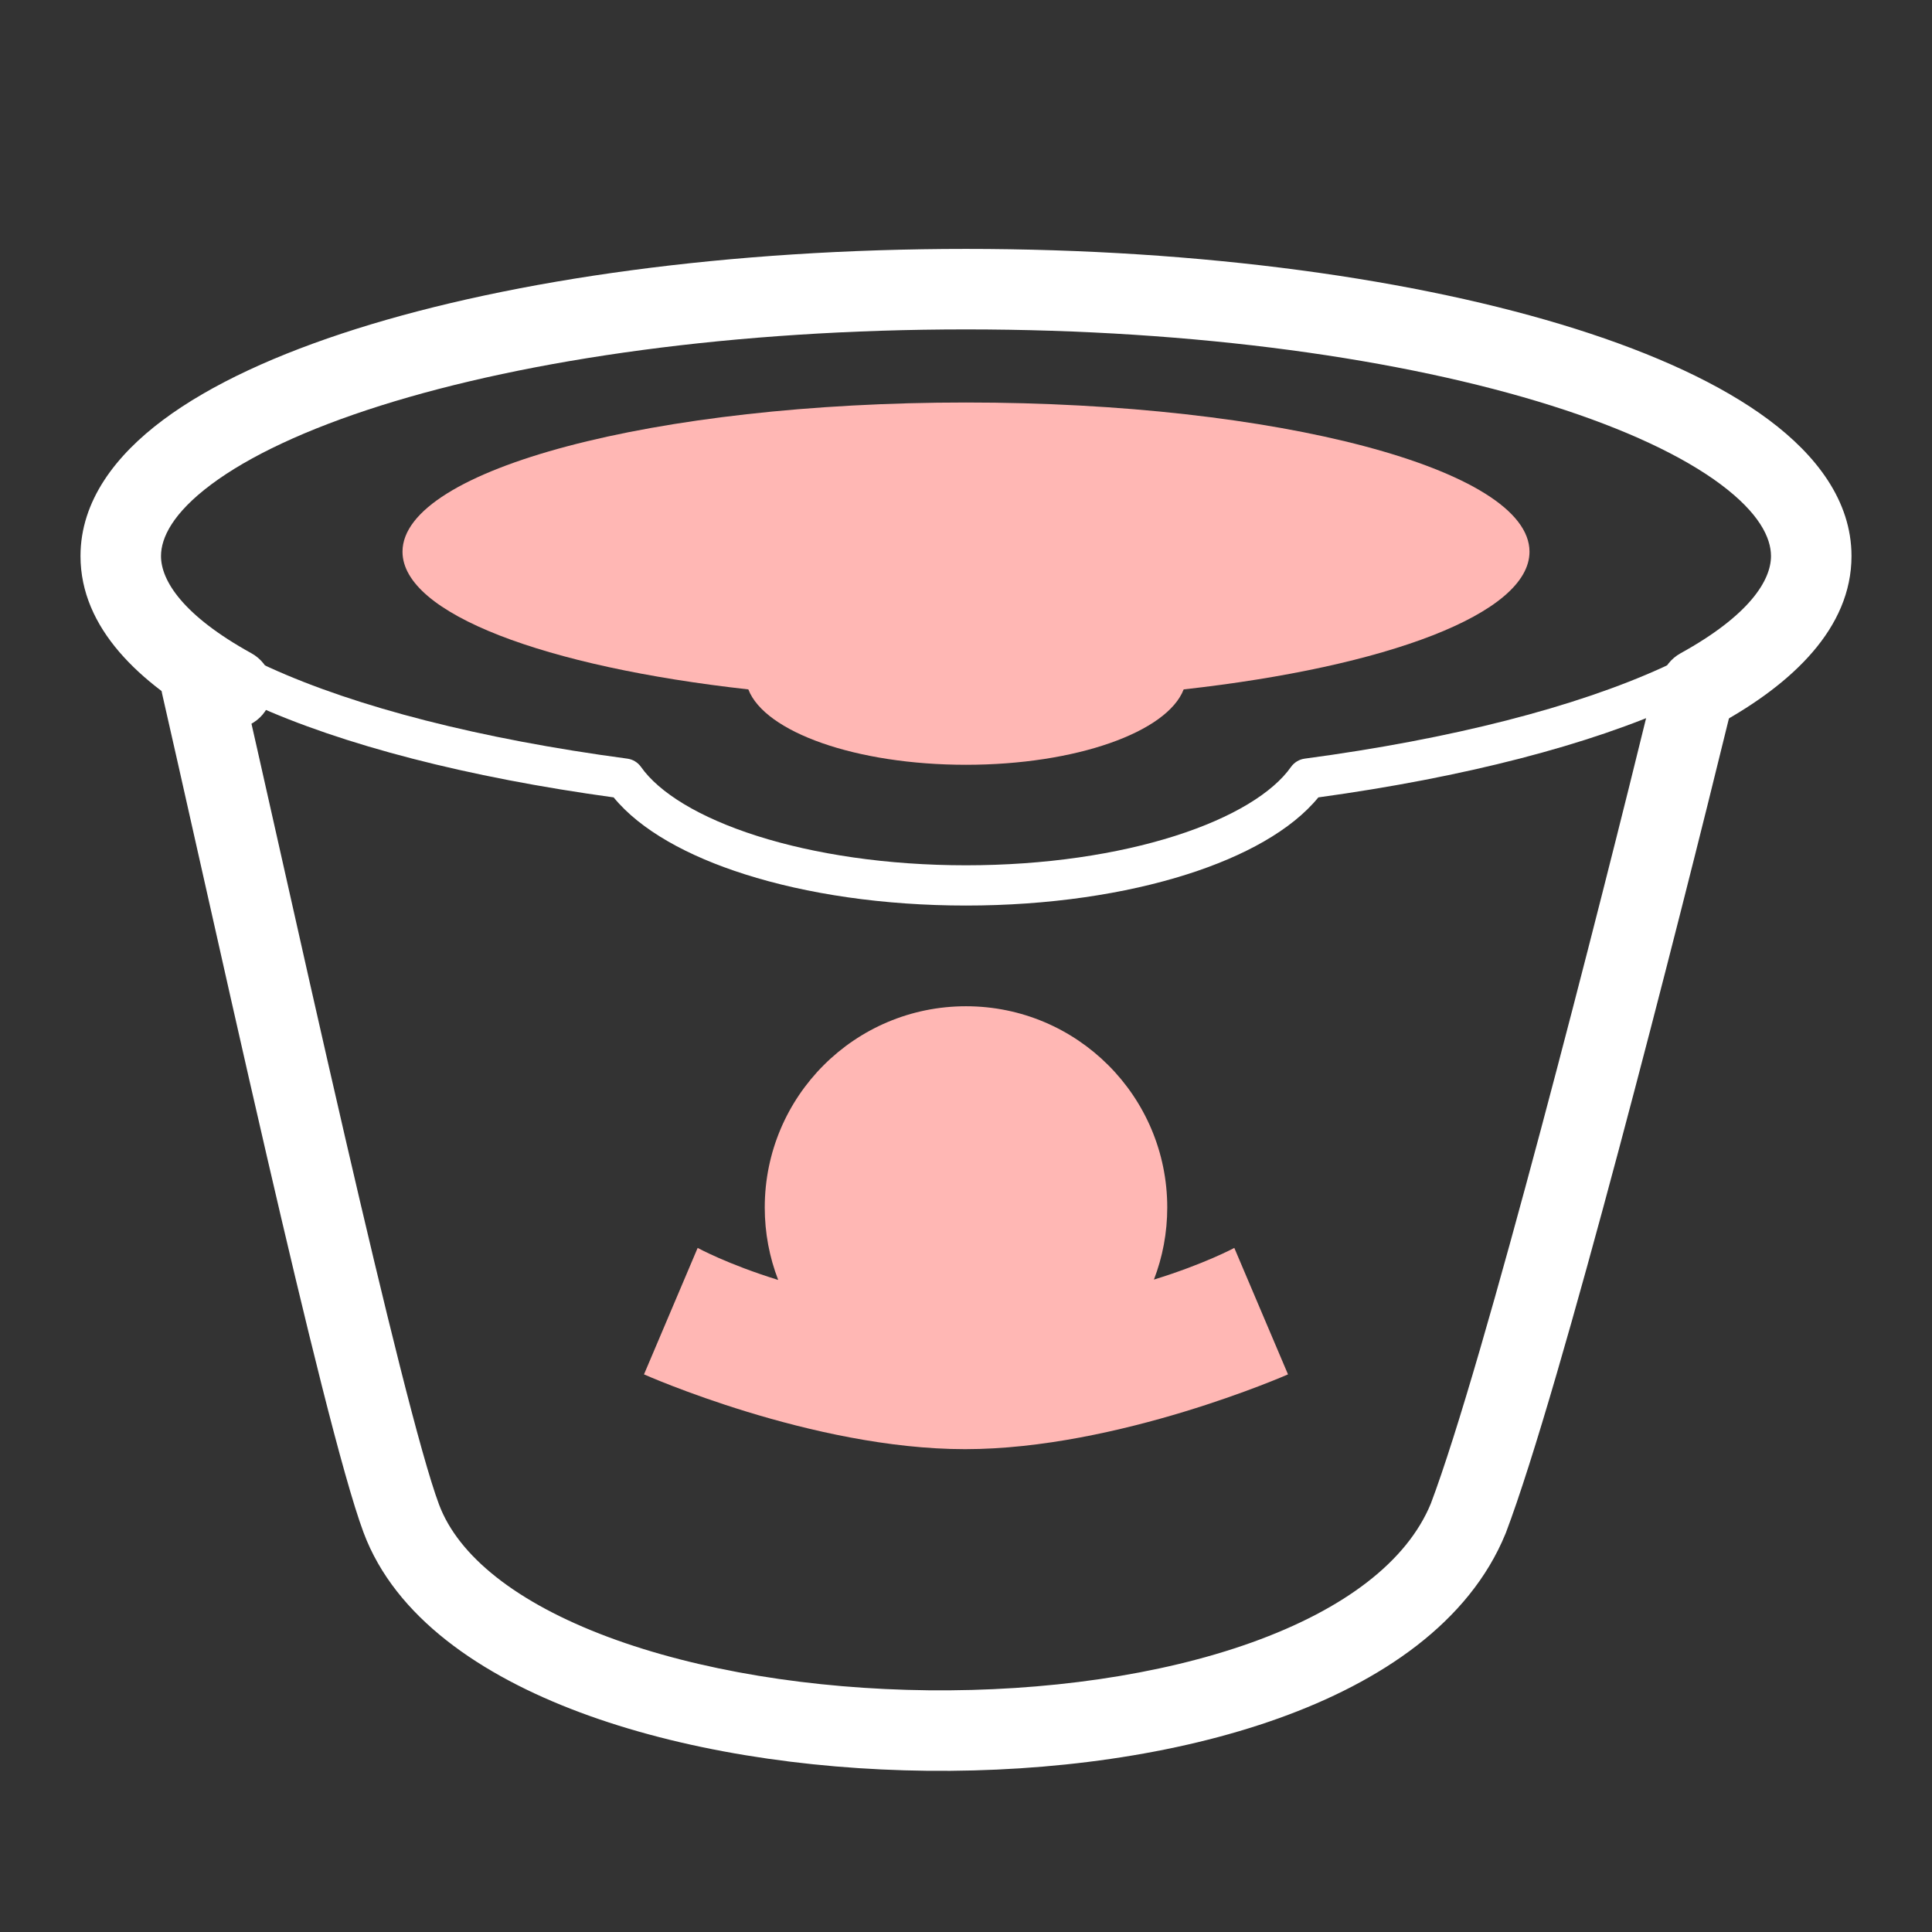
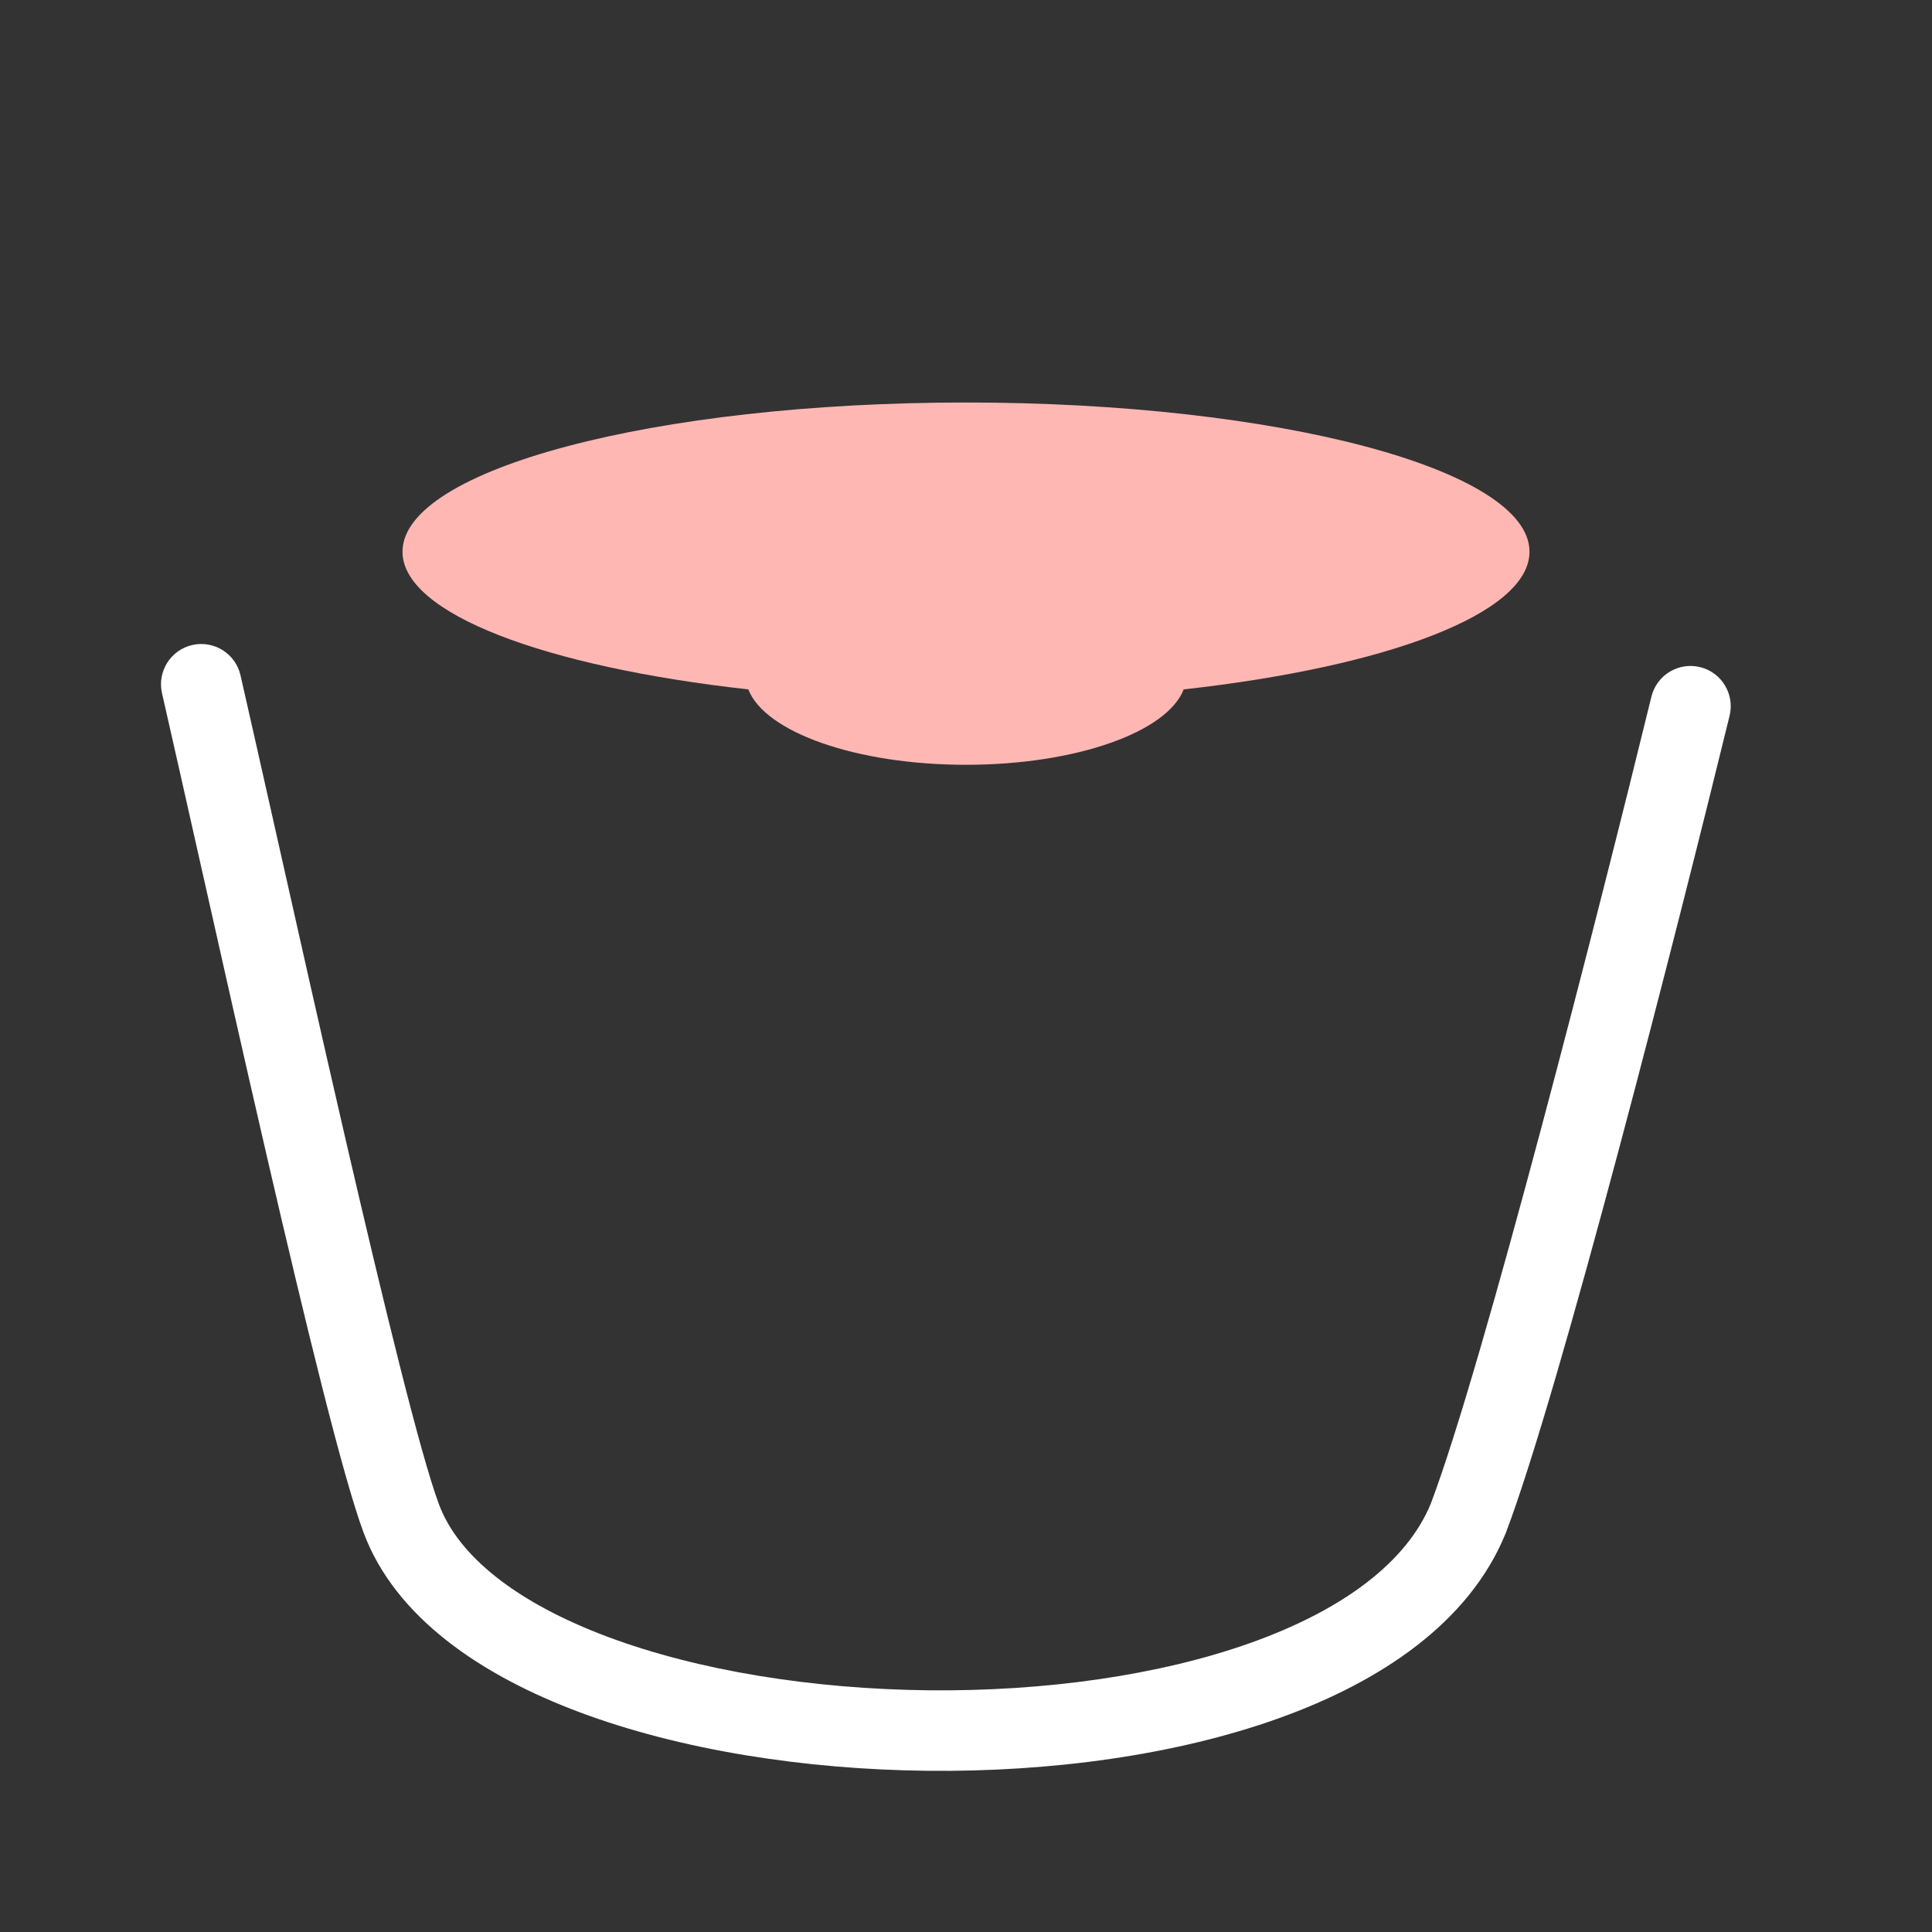
<svg xmlns="http://www.w3.org/2000/svg" width="48" height="48" viewBox="0 0 48 48" fill="none">
  <rect x="0" y="0" width="48" height="48" fill="#333333" stroke="none" />
-   <path fill-rule="evenodd" clip-rule="evenodd" d="M5.249 12.035C4.293 12.749 4 13.361 4 13.815C4 14.421 4.539 15.288 6.246 16.23C6.73 16.497 6.906 17.105 6.639 17.588C6.372 18.072 5.764 18.248 5.28 17.981C3.471 16.983 2 15.605 2 13.815C2 12.438 2.882 11.306 4.052 10.433C5.24 9.546 6.895 8.79 8.85 8.172C12.771 6.934 18.128 6.184 24 6.184C29.872 6.184 35.228 6.934 39.15 8.172C41.105 8.79 42.76 9.546 43.948 10.433C45.117 11.306 46 12.438 46 13.815C46 15.605 44.529 16.983 42.72 17.981C42.236 18.248 41.628 18.072 41.361 17.588C41.094 17.105 41.27 16.497 41.754 16.23C43.461 15.288 44 14.421 44 13.815C44 13.361 43.707 12.749 42.752 12.035C41.814 11.335 40.393 10.662 38.548 10.079C34.87 8.918 29.726 8.184 24 8.184C18.274 8.184 13.13 8.918 9.452 10.079C7.607 10.662 6.186 11.335 5.249 12.035Z" fill="white" />
-   <path fill-rule="evenodd" clip-rule="evenodd" d="M4.941 11.468C3.928 12.192 3.5 12.897 3.5 13.533C3.5 14.004 3.731 14.509 4.27 15.041C4.811 15.574 5.627 16.097 6.701 16.587C8.848 17.564 11.925 18.359 15.585 18.848C15.723 18.866 15.847 18.942 15.927 19.056C16.373 19.689 17.363 20.309 18.811 20.769C20.239 21.223 22.037 21.498 24 21.498C25.963 21.498 27.762 21.223 29.19 20.769C30.638 20.309 31.628 19.689 32.074 19.055C32.154 18.942 32.278 18.866 32.416 18.848C36.076 18.359 39.152 17.564 41.299 16.586C42.373 16.097 43.19 15.574 43.73 15.041C44.269 14.509 44.5 14.004 44.5 13.533C44.5 12.897 44.072 12.192 43.059 11.468C42.059 10.753 40.578 10.088 38.705 9.522C34.963 8.391 29.764 7.684 24 7.684C18.236 7.684 13.037 8.391 9.295 9.522C7.422 10.088 5.942 10.753 4.941 11.468ZM9.006 8.565C12.865 7.398 18.166 6.684 24 6.684C29.834 6.684 35.135 7.398 38.994 8.565C40.92 9.147 42.516 9.851 43.641 10.655C44.753 11.45 45.5 12.416 45.5 13.533C45.5 14.359 45.088 15.106 44.432 15.753C43.777 16.398 42.846 16.981 41.713 17.497C39.486 18.51 36.379 19.312 32.754 19.811C32.087 20.627 30.909 21.272 29.493 21.722C27.953 22.212 26.05 22.498 24 22.498C21.95 22.498 20.048 22.212 18.508 21.722C17.091 21.272 15.914 20.627 15.246 19.811C11.621 19.313 8.514 18.511 6.287 17.497C5.154 16.981 4.223 16.398 3.568 15.753C2.912 15.106 2.5 14.36 2.5 13.533C2.5 12.416 3.247 11.45 4.36 10.655C5.484 9.851 7.08 9.147 9.006 8.565Z" fill="white" />
  <path fill-rule="evenodd" clip-rule="evenodd" d="M29.408 17.128C34.455 16.567 38 15.247 38 13.707C38 11.66 31.732 10 24 10C16.268 10 10 11.66 10 13.707C10 15.247 13.545 16.567 18.592 17.128C19.002 18.189 21.267 19.001 24 19.001C26.733 19.001 28.998 18.189 29.408 17.128Z" fill="#FFB7B4" />
  <path fill-rule="evenodd" clip-rule="evenodd" d="M4.777 16.025C5.316 15.902 5.852 16.239 5.975 16.777C6.228 17.885 6.534 19.248 6.871 20.746C7.395 23.083 7.994 25.747 8.58 28.282C9.549 32.471 10.452 36.161 10.907 37.378C11.385 38.658 12.828 39.818 15.11 40.671C17.348 41.507 20.184 41.964 23.067 41.995C25.949 42.025 28.809 41.627 31.098 40.807C33.412 39.977 34.958 38.787 35.547 37.36C36.848 33.926 39.734 22.605 41.029 17.308C41.16 16.772 41.701 16.443 42.237 16.574C42.774 16.705 43.102 17.247 42.971 17.783C41.69 23.026 38.765 34.519 37.413 38.082C37.409 38.09 37.406 38.098 37.403 38.106C36.5 40.311 34.307 41.781 31.773 42.689C29.208 43.609 26.101 44.027 23.045 43.995C19.989 43.962 16.915 43.48 14.411 42.544C11.951 41.626 9.82 40.183 9.033 38.077C8.521 36.706 7.584 32.85 6.631 28.732C6.045 26.198 5.442 23.512 4.915 21.166C4.579 19.67 4.274 18.313 4.025 17.223C3.902 16.685 4.239 16.148 4.777 16.025Z" fill="white" />
-   <path fill-rule="evenodd" clip-rule="evenodd" d="M28.669 31.791C28.883 31.235 29 30.631 29 30C29 27.238 26.761 25 24 25C21.238 25 19 27.238 19 30C19 30.634 19.118 31.241 19.334 31.8C18.073 31.41 17.333 31.004 17.333 31.004L16 34.146C16 34.146 20.168 36.004 23.977 36.004C27.785 36.004 32 34.146 32 34.146L30.666 31.004C30.666 31.004 29.925 31.404 28.669 31.791Z" fill="#FFB7B4" />
</svg>